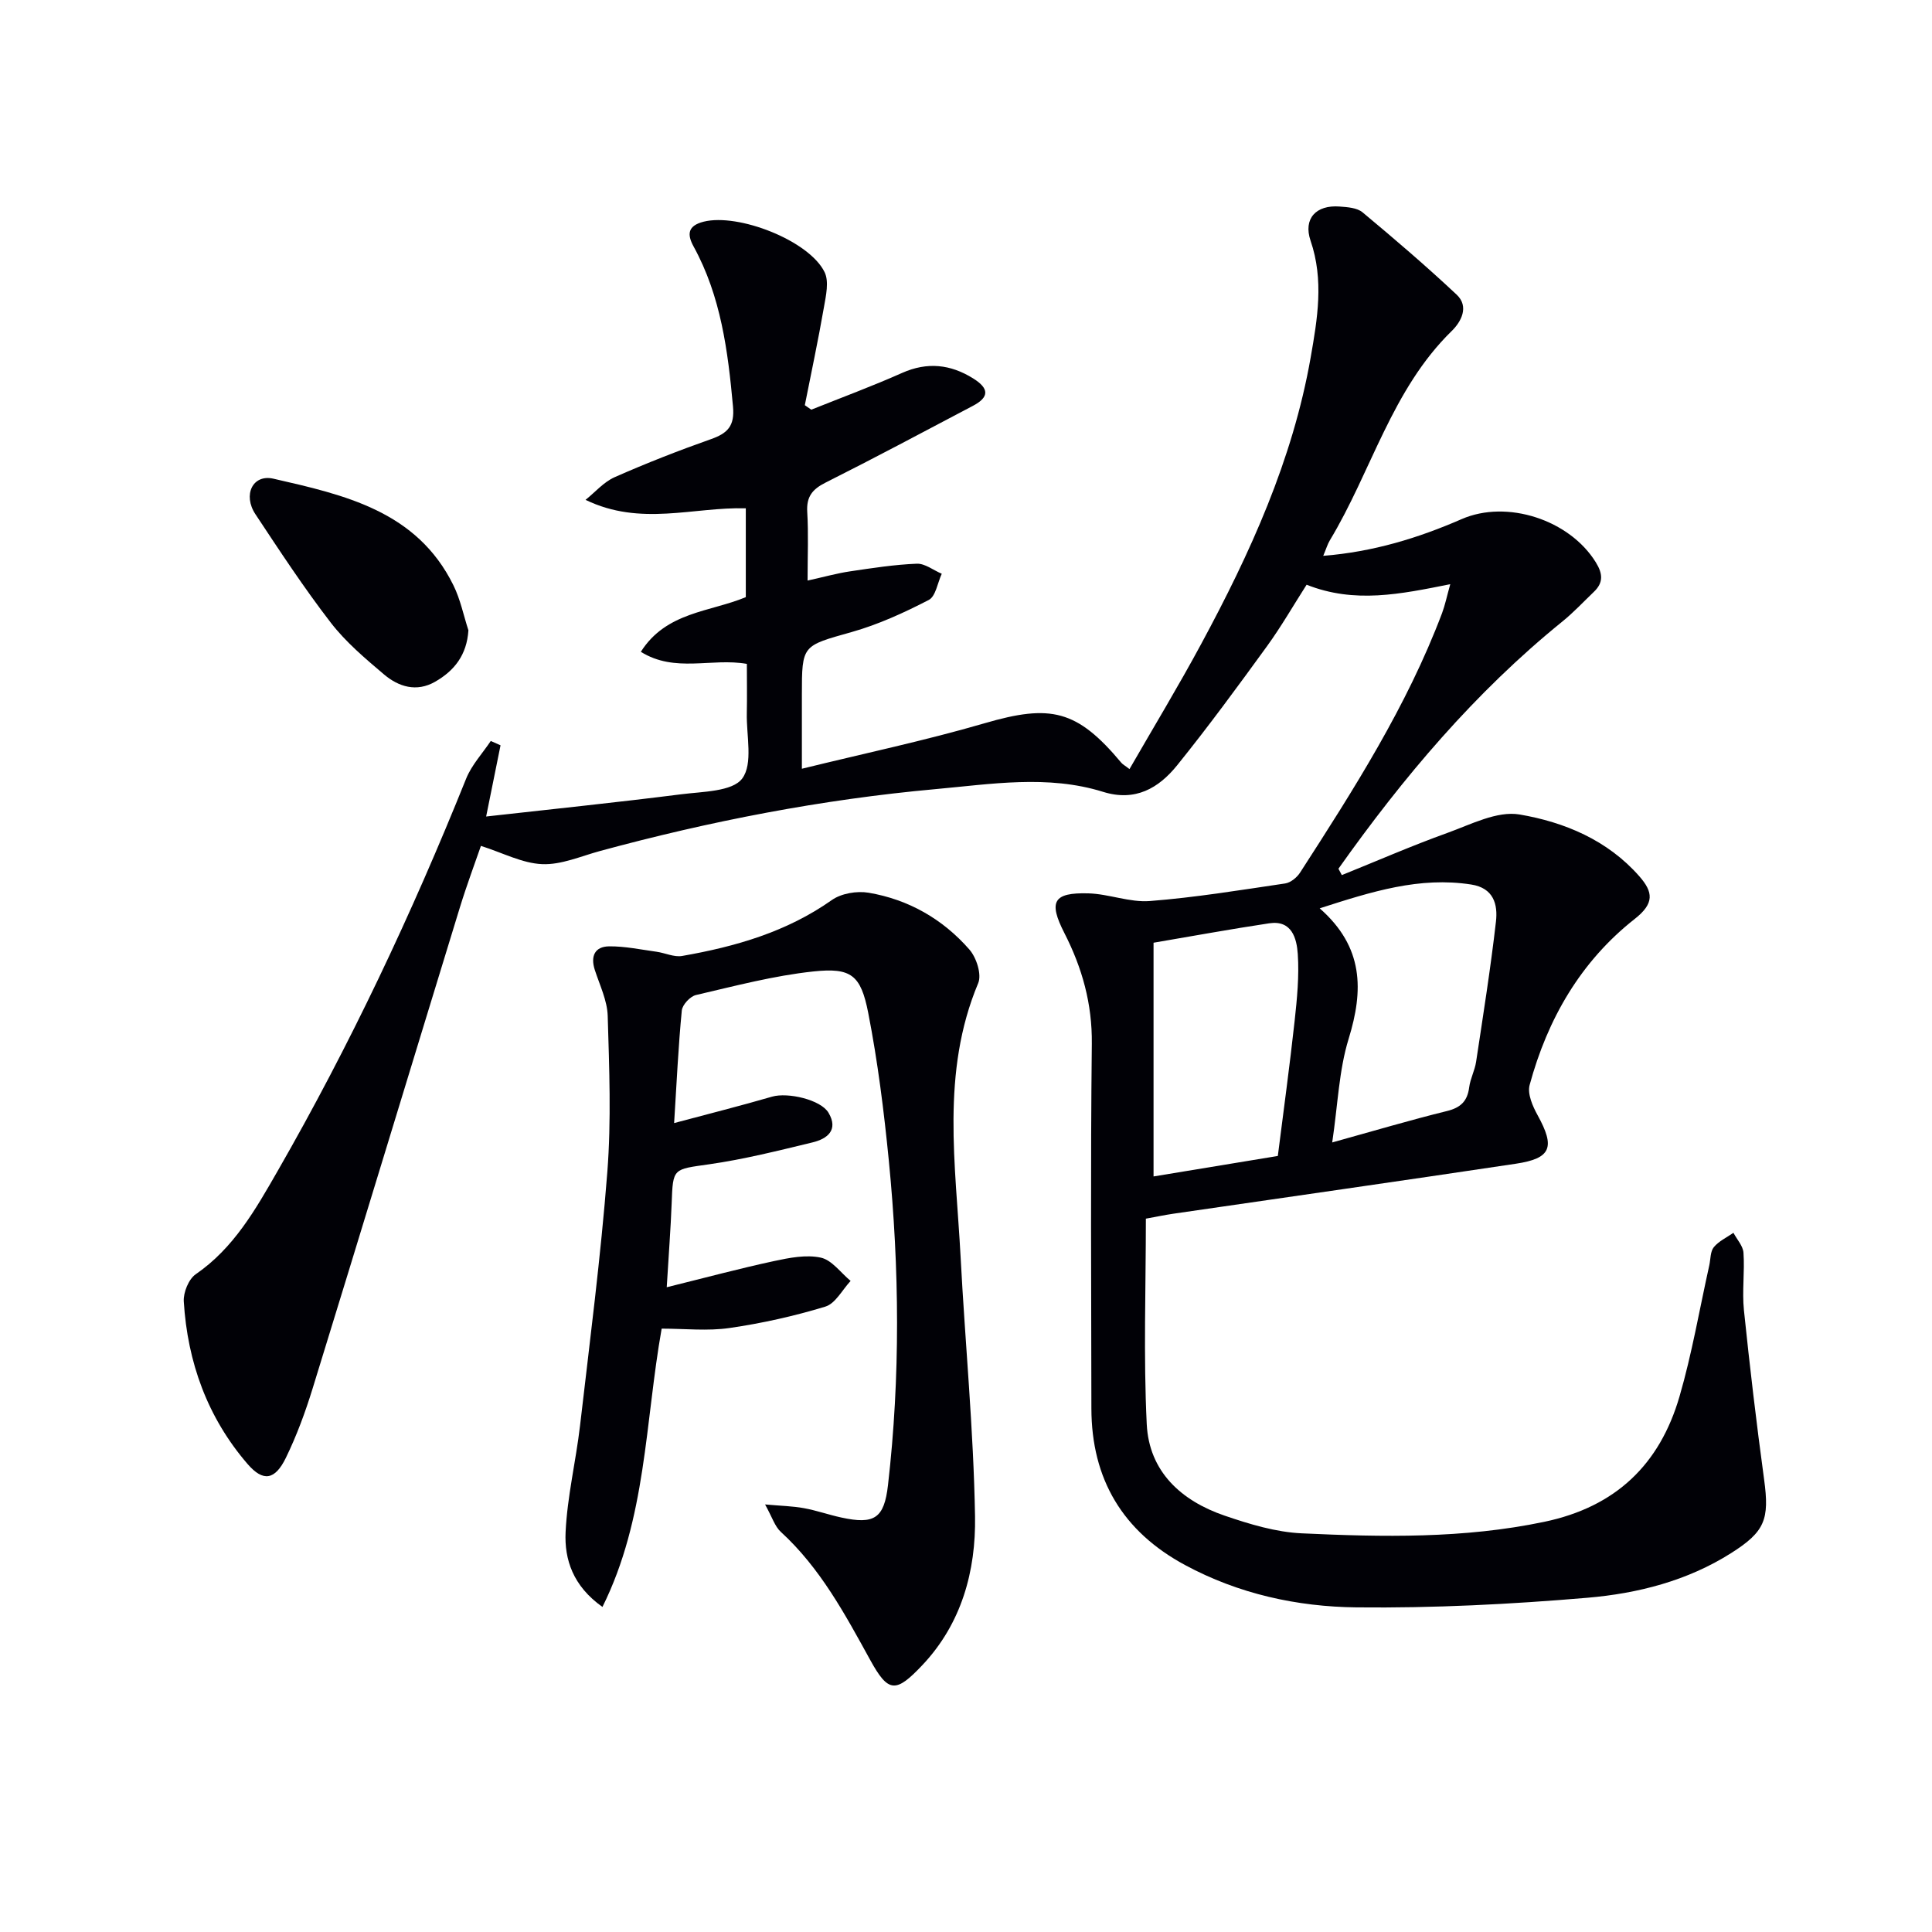
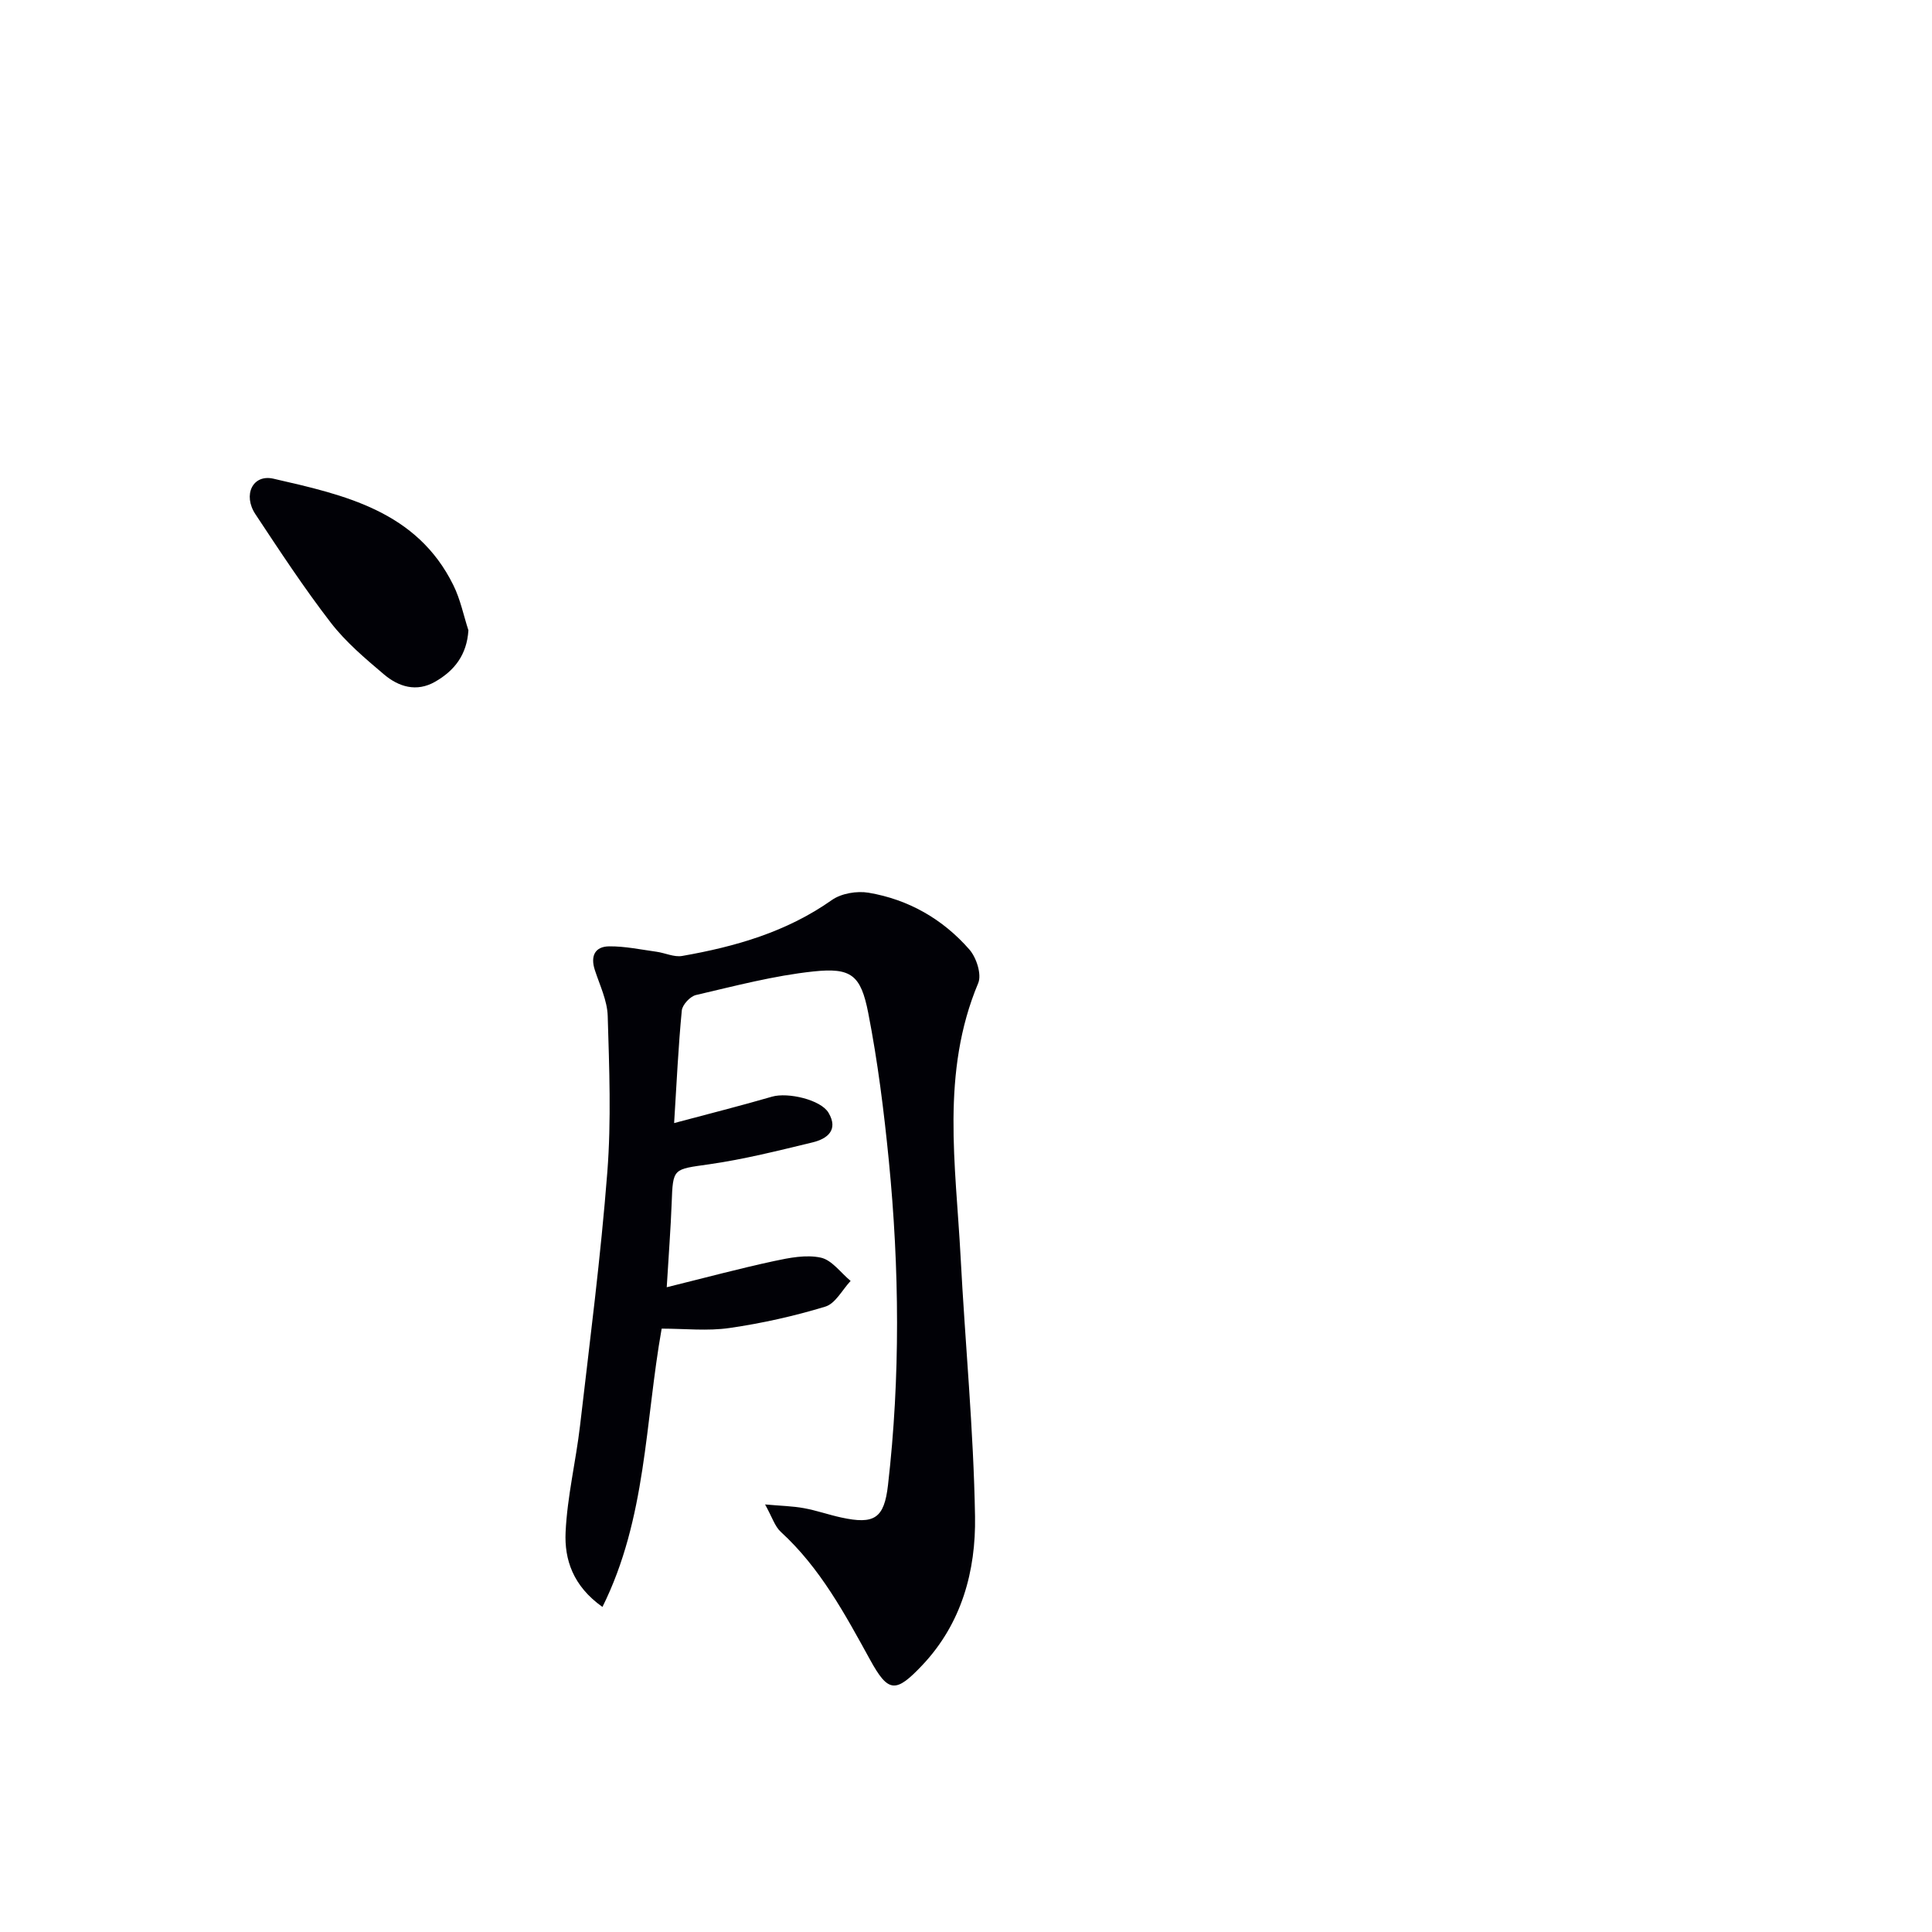
<svg xmlns="http://www.w3.org/2000/svg" enable-background="new 0 0 400 400" viewBox="0 0 400 400">
-   <path d="m300.26 120.95c-10.32 2.06-19.78 4.06-29.74.11-2.68 4.18-5.22 8.62-8.2 12.73-6.05 8.33-12.14 16.64-18.6 24.65-3.82 4.73-8.66 7.59-15.35 5.5-11.45-3.57-23.15-1.6-34.68-.56-23.53 2.13-46.66 6.62-69.46 12.81-3.97 1.08-8.03 2.89-11.98 2.72-4.11-.17-8.13-2.33-12.68-3.78-1.15 3.34-2.92 8.05-4.39 12.85-10.17 33.15-20.23 66.33-30.45 99.47-1.51 4.9-3.3 9.77-5.54 14.37-2.25 4.61-4.69 5.04-7.93 1.29-8.3-9.62-12.44-21.07-13.21-33.66-.11-1.86 1.01-4.62 2.47-5.63 7.88-5.41 12.39-13.42 16.93-21.32 15.01-26.13 27.82-53.33 39.06-81.29 1.14-2.83 3.37-5.21 5.1-7.8.67.3 1.34.6 2.02.9-.95 4.71-1.91 9.42-2.98 14.74 13.56-1.52 27.03-2.91 40.45-4.61 4.4-.56 10.54-.54 12.57-3.26 2.28-3.06.84-8.91.95-13.54.07-3.31.01-6.62.01-10.19-7.32-1.29-14.87 1.92-21.95-2.5 5.26-8.3 14.35-8.23 21.73-11.32 0-6.1 0-12.06 0-18.39-10.9-.3-21.74 3.79-33.18-1.75 2-1.6 3.77-3.7 6.04-4.7 6.52-2.88 13.18-5.49 19.9-7.86 3.47-1.22 4.96-2.72 4.59-6.76-1.05-11.5-2.49-22.81-8.16-33.14-1.4-2.55-1.19-4.3 2.07-5.13 7.17-1.81 21.85 3.9 25.05 10.44.95 1.94.29 4.86-.13 7.25-1.18 6.79-2.62 13.54-3.96 20.3.45.31.89.62 1.34.93 6.28-2.52 12.63-4.86 18.8-7.61 5.22-2.32 10.01-1.79 14.7 1.13 3.36 2.09 3.37 3.89-.03 5.68-10.15 5.35-20.27 10.75-30.52 15.9-2.75 1.38-3.98 2.93-3.79 6.08.27 4.44.07 8.91.07 14.2 3.44-.76 6.1-1.51 8.81-1.91 4.58-.68 9.19-1.4 13.8-1.58 1.69-.07 3.44 1.35 5.17 2.08-.87 1.87-1.25 4.69-2.7 5.43-5.11 2.64-10.44 5.08-15.96 6.64-10.23 2.89-10.3 2.61-10.3 13.01v15.29c12.94-3.18 25.52-5.83 37.83-9.42 13.7-4 19.13-2.79 28.3 8.17.3.36.76.59 1.7 1.32 5.02-8.72 10.14-17.18 14.83-25.88 10.14-18.78 18.96-38.13 22.68-59.35 1.4-7.97 2.77-16.02-.02-24.16-1.56-4.58 1.14-7.45 6-7.08 1.63.12 3.62.25 4.76 1.2 6.63 5.52 13.19 11.14 19.48 17.04 2.66 2.49.9 5.66-1.01 7.52-12.44 12.15-16.61 29.04-25.24 43.35-.49.82-.76 1.77-1.37 3.21 10.37-.83 19.65-3.68 28.65-7.6 9.39-4.1 22.36.14 27.79 8.95 1.44 2.33 1.6 4.19-.4 6.1-2.16 2.07-4.21 4.27-6.53 6.15-18.12 14.68-32.97 32.28-46.36 51.18.23.44.47.88.7 1.32 7.27-2.93 14.47-6.08 21.84-8.73 4.88-1.76 10.31-4.61 14.96-3.82 9.28 1.58 18.21 5.29 24.8 12.8 2.88 3.29 3.13 5.61-.95 8.82-11.21 8.81-18.07 20.74-21.77 34.4-.49 1.82.63 4.39 1.66 6.25 3.65 6.62 2.84 8.94-4.53 10.04-23.62 3.54-47.27 6.91-70.91 10.35-1.79.26-3.55.64-5.67 1.02 0 14.28-.51 28.44.18 42.54.48 9.84 7.15 15.88 16.13 18.95 5.15 1.76 10.58 3.41 15.96 3.66 16.77.78 33.53 1.11 50.2-2.38 14.83-3.1 23.92-11.89 28.01-25.94 2.59-8.9 4.15-18.1 6.17-27.17.28-1.28.2-2.86.94-3.76 1.03-1.25 2.67-2 4.06-2.97.73 1.38 1.99 2.72 2.08 4.14.27 3.94-.31 7.95.09 11.87 1.21 11.7 2.59 23.4 4.18 35.06 1.13 8.26.19 10.8-6.84 15.25-9.08 5.75-19.34 8.35-29.75 9.24-15.88 1.35-31.87 2.16-47.79 1.99-12.3-.13-24.43-2.79-35.5-8.76-12.91-6.95-19.38-17.79-19.4-32.44-.03-25.17-.19-50.33.09-75.5.09-8.27-2-15.7-5.67-22.89-3.34-6.54-2.34-8.44 4.96-8.24 4.25.12 8.54 1.91 12.71 1.59 9.38-.73 18.71-2.26 28.03-3.64 1.13-.17 2.43-1.23 3.08-2.24 11.1-17.19 22.12-34.44 29.4-53.72.61-1.63.98-3.42 1.7-6zm-35.7 118.38c1.21-9.56 2.47-18.75 3.48-27.96.5-4.6.96-9.28.65-13.87-.22-3.18-1.21-7.05-5.91-6.34-8.01 1.2-15.99 2.67-23.95 4.02v48.39c8.92-1.48 17.38-2.87 25.73-4.24zm11.26-2.8c8.76-2.43 16.19-4.64 23.71-6.49 2.88-.7 4.28-2.04 4.65-4.93.23-1.79 1.16-3.48 1.43-5.27 1.46-9.67 3-19.33 4.11-29.03.41-3.55-.47-6.96-5.12-7.68-10.7-1.66-20.53 1.44-31.37 4.93 9.14 8.03 9.09 16.96 5.99 27.02-2.01 6.52-2.23 13.59-3.4 21.45z" fill="#010106" />
  <path d="m139.57 232.52c7.27-1.94 13.81-3.59 20.28-5.47 3.25-.94 10.09.62 11.69 3.34 2.11 3.58-.28 5.4-3.31 6.13-7.08 1.71-14.18 3.5-21.38 4.53-7.53 1.08-7.52.72-7.79 8.08-.2 5.27-.61 10.52-1.02 17.38 7.97-1.97 15.06-3.88 22.22-5.42 3.16-.68 6.64-1.37 9.68-.71 2.3.5 4.13 3.14 6.17 4.82-1.72 1.84-3.14 4.68-5.23 5.32-6.47 1.97-13.15 3.46-19.85 4.43-4.54.66-9.25.13-14.04.13-3.46 19.42-3.14 39.28-12.26 57.62-6.13-4.35-7.89-9.85-7.63-15.47.34-7.38 2.13-14.69 2.99-22.06 2.03-17.49 4.29-34.96 5.65-52.51.83-10.71.4-21.54.08-32.31-.09-3.2-1.65-6.38-2.67-9.53-.94-2.9.03-4.86 2.98-4.89 3.27-.03 6.54.67 9.81 1.12 1.78.25 3.63 1.16 5.29.87 11.03-1.93 21.63-4.97 31-11.58 1.96-1.38 5.19-1.92 7.61-1.51 8.27 1.4 15.37 5.47 20.87 11.77 1.45 1.66 2.57 5.14 1.82 6.94-7.78 18.52-4.65 37.65-3.65 56.65.94 17.93 2.69 35.83 2.99 53.77.19 11.25-2.76 22.16-10.9 30.78-5.52 5.84-7.05 5.77-10.82-1.09-5.23-9.5-10.33-19.02-18.49-26.49-1.25-1.14-1.79-3.05-3.26-5.68 3.34.3 5.73.34 8.05.77 2.6.47 5.12 1.37 7.71 1.93 6.87 1.5 8.9.19 9.69-6.71 2.57-22.39 2.37-44.81.17-67.2-1.01-10.23-2.29-20.47-4.26-30.55-1.54-7.87-3.53-9.42-11.36-8.59-8.19.87-16.26 3.01-24.31 4.88-1.2.28-2.81 2.01-2.93 3.2-.72 7.43-1.06 14.86-1.59 23.31z" fill="#010106" />
  <path d="m96.98 130.5c-.33 5.1-2.9 8.36-6.9 10.65-3.85 2.2-7.54 1.05-10.58-1.52-3.91-3.31-7.92-6.7-11.02-10.72-5.56-7.21-10.57-14.85-15.6-22.45-2.64-3.99-.57-8.34 3.74-7.35 14.67 3.36 29.69 6.67 37.26 22.08 1.44 2.91 2.09 6.2 3.1 9.31z" fill="#010106" />
</svg>